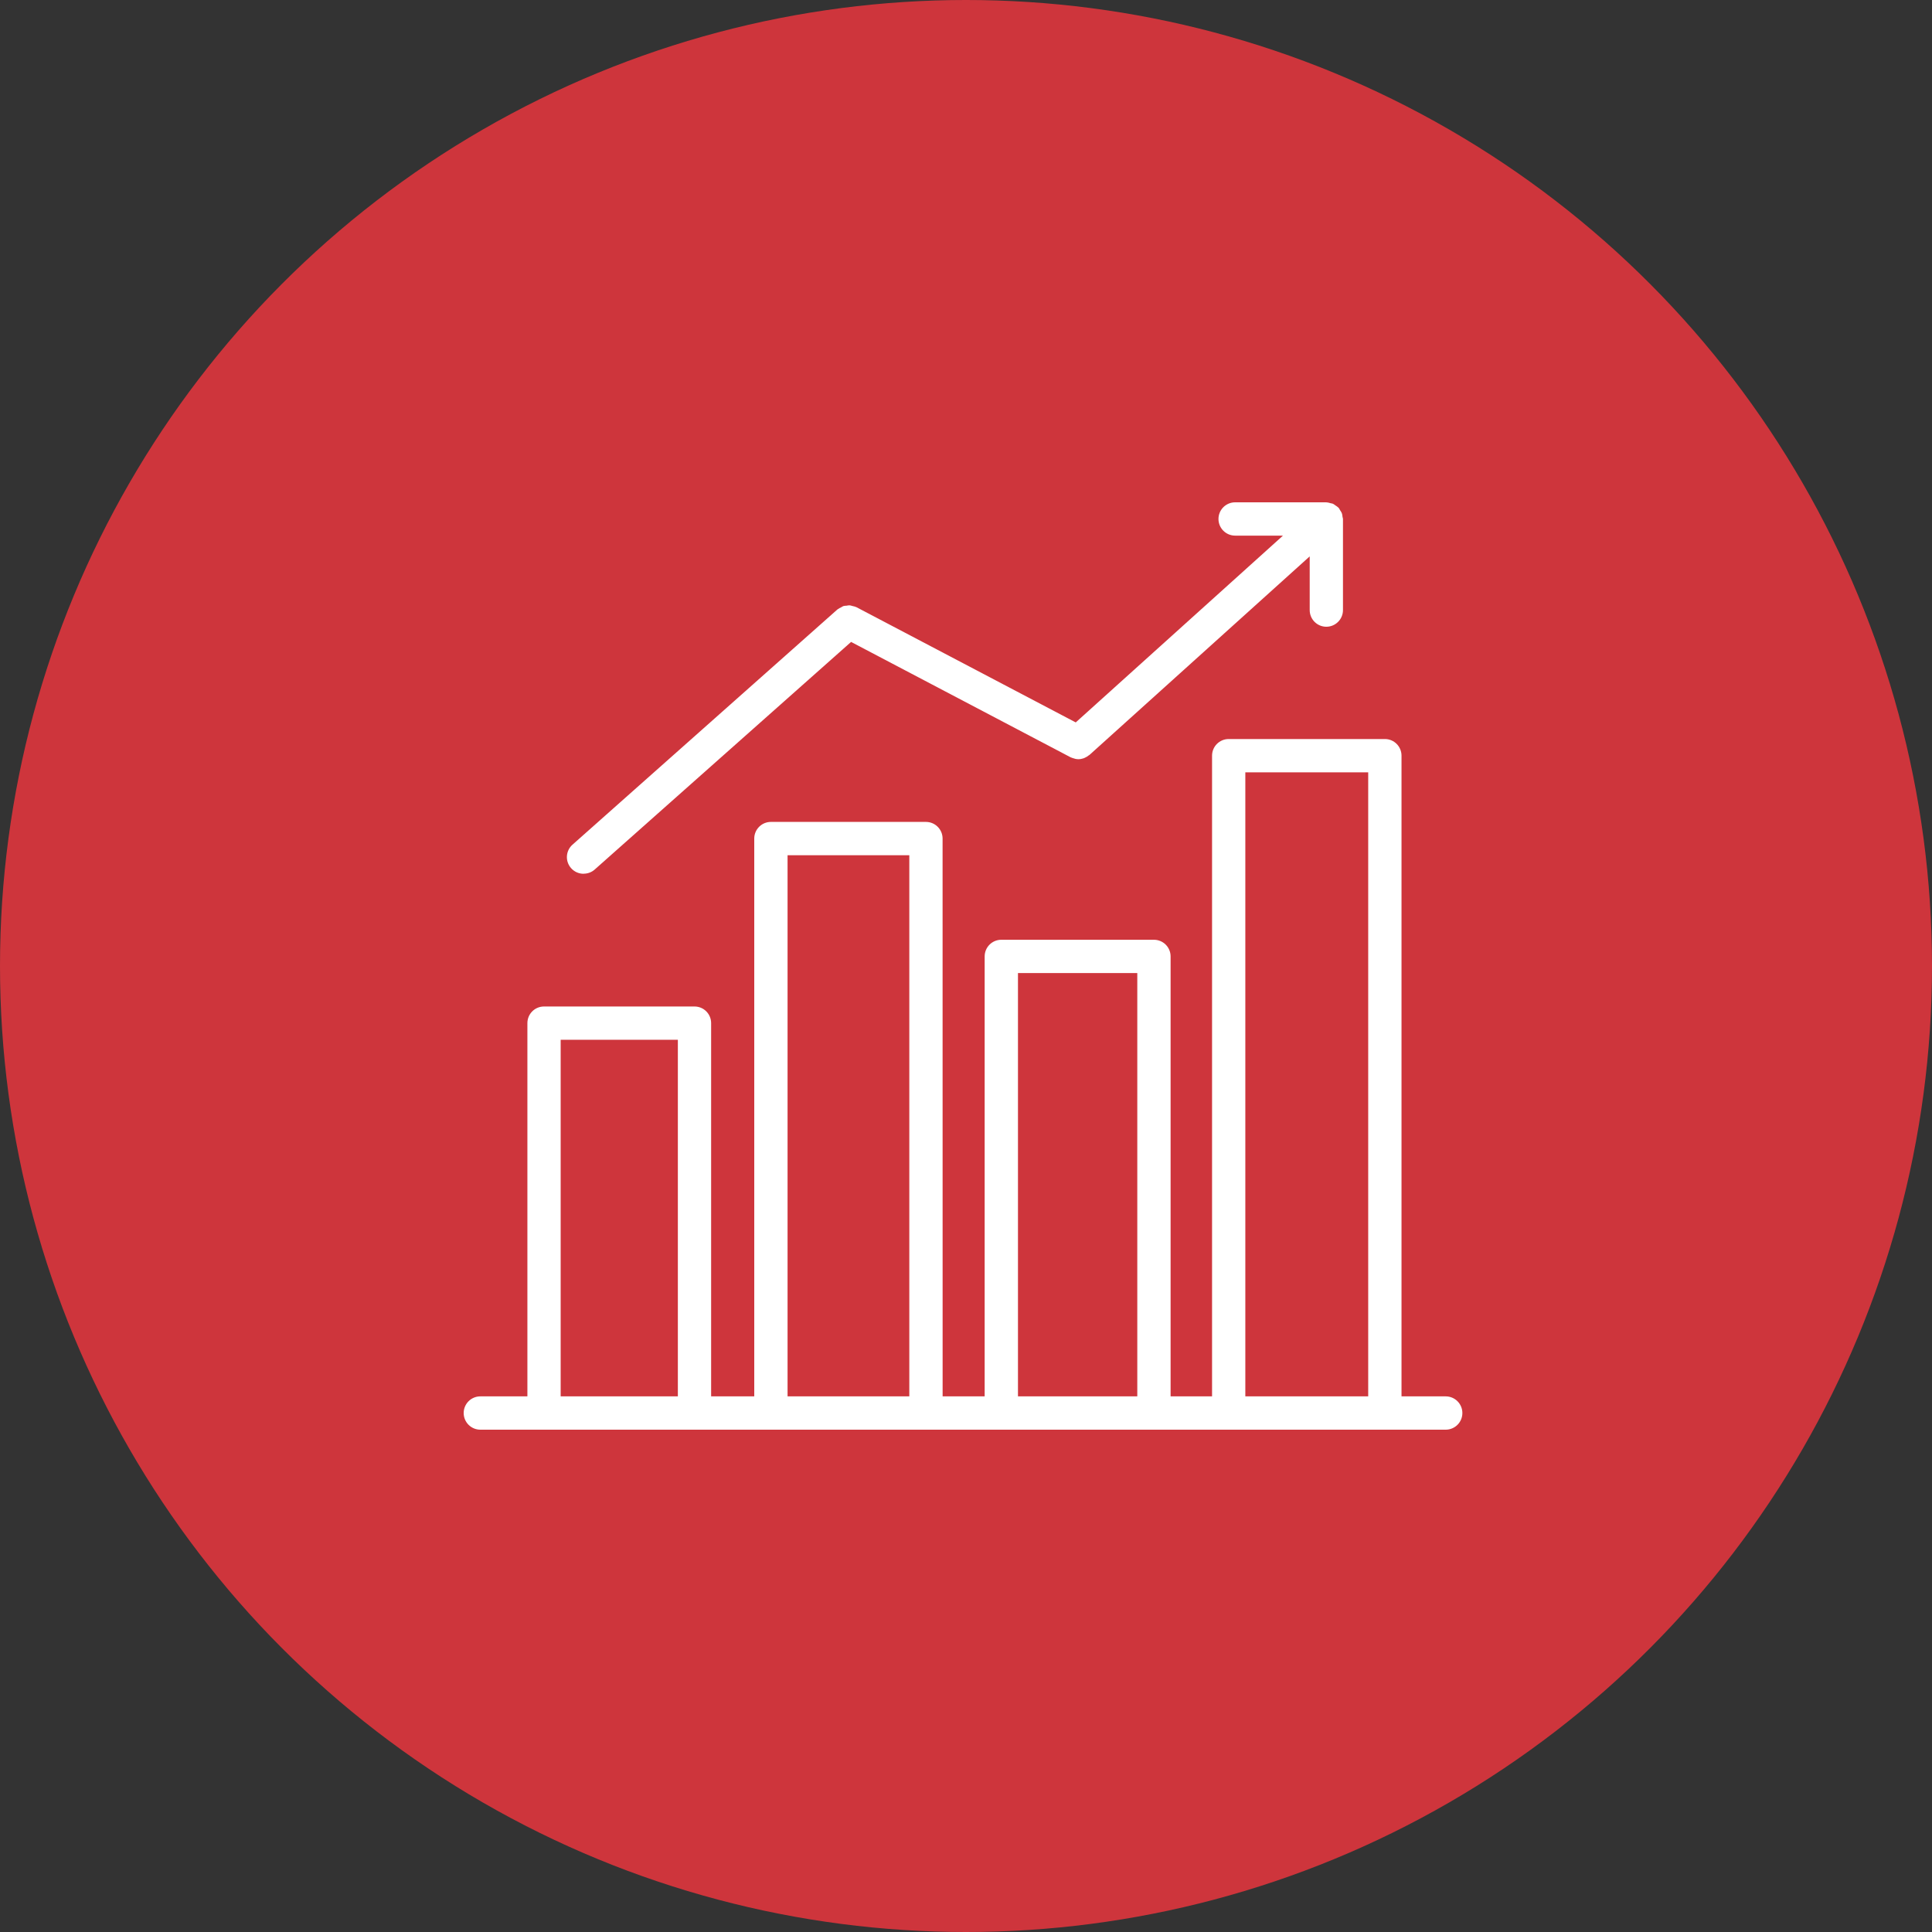
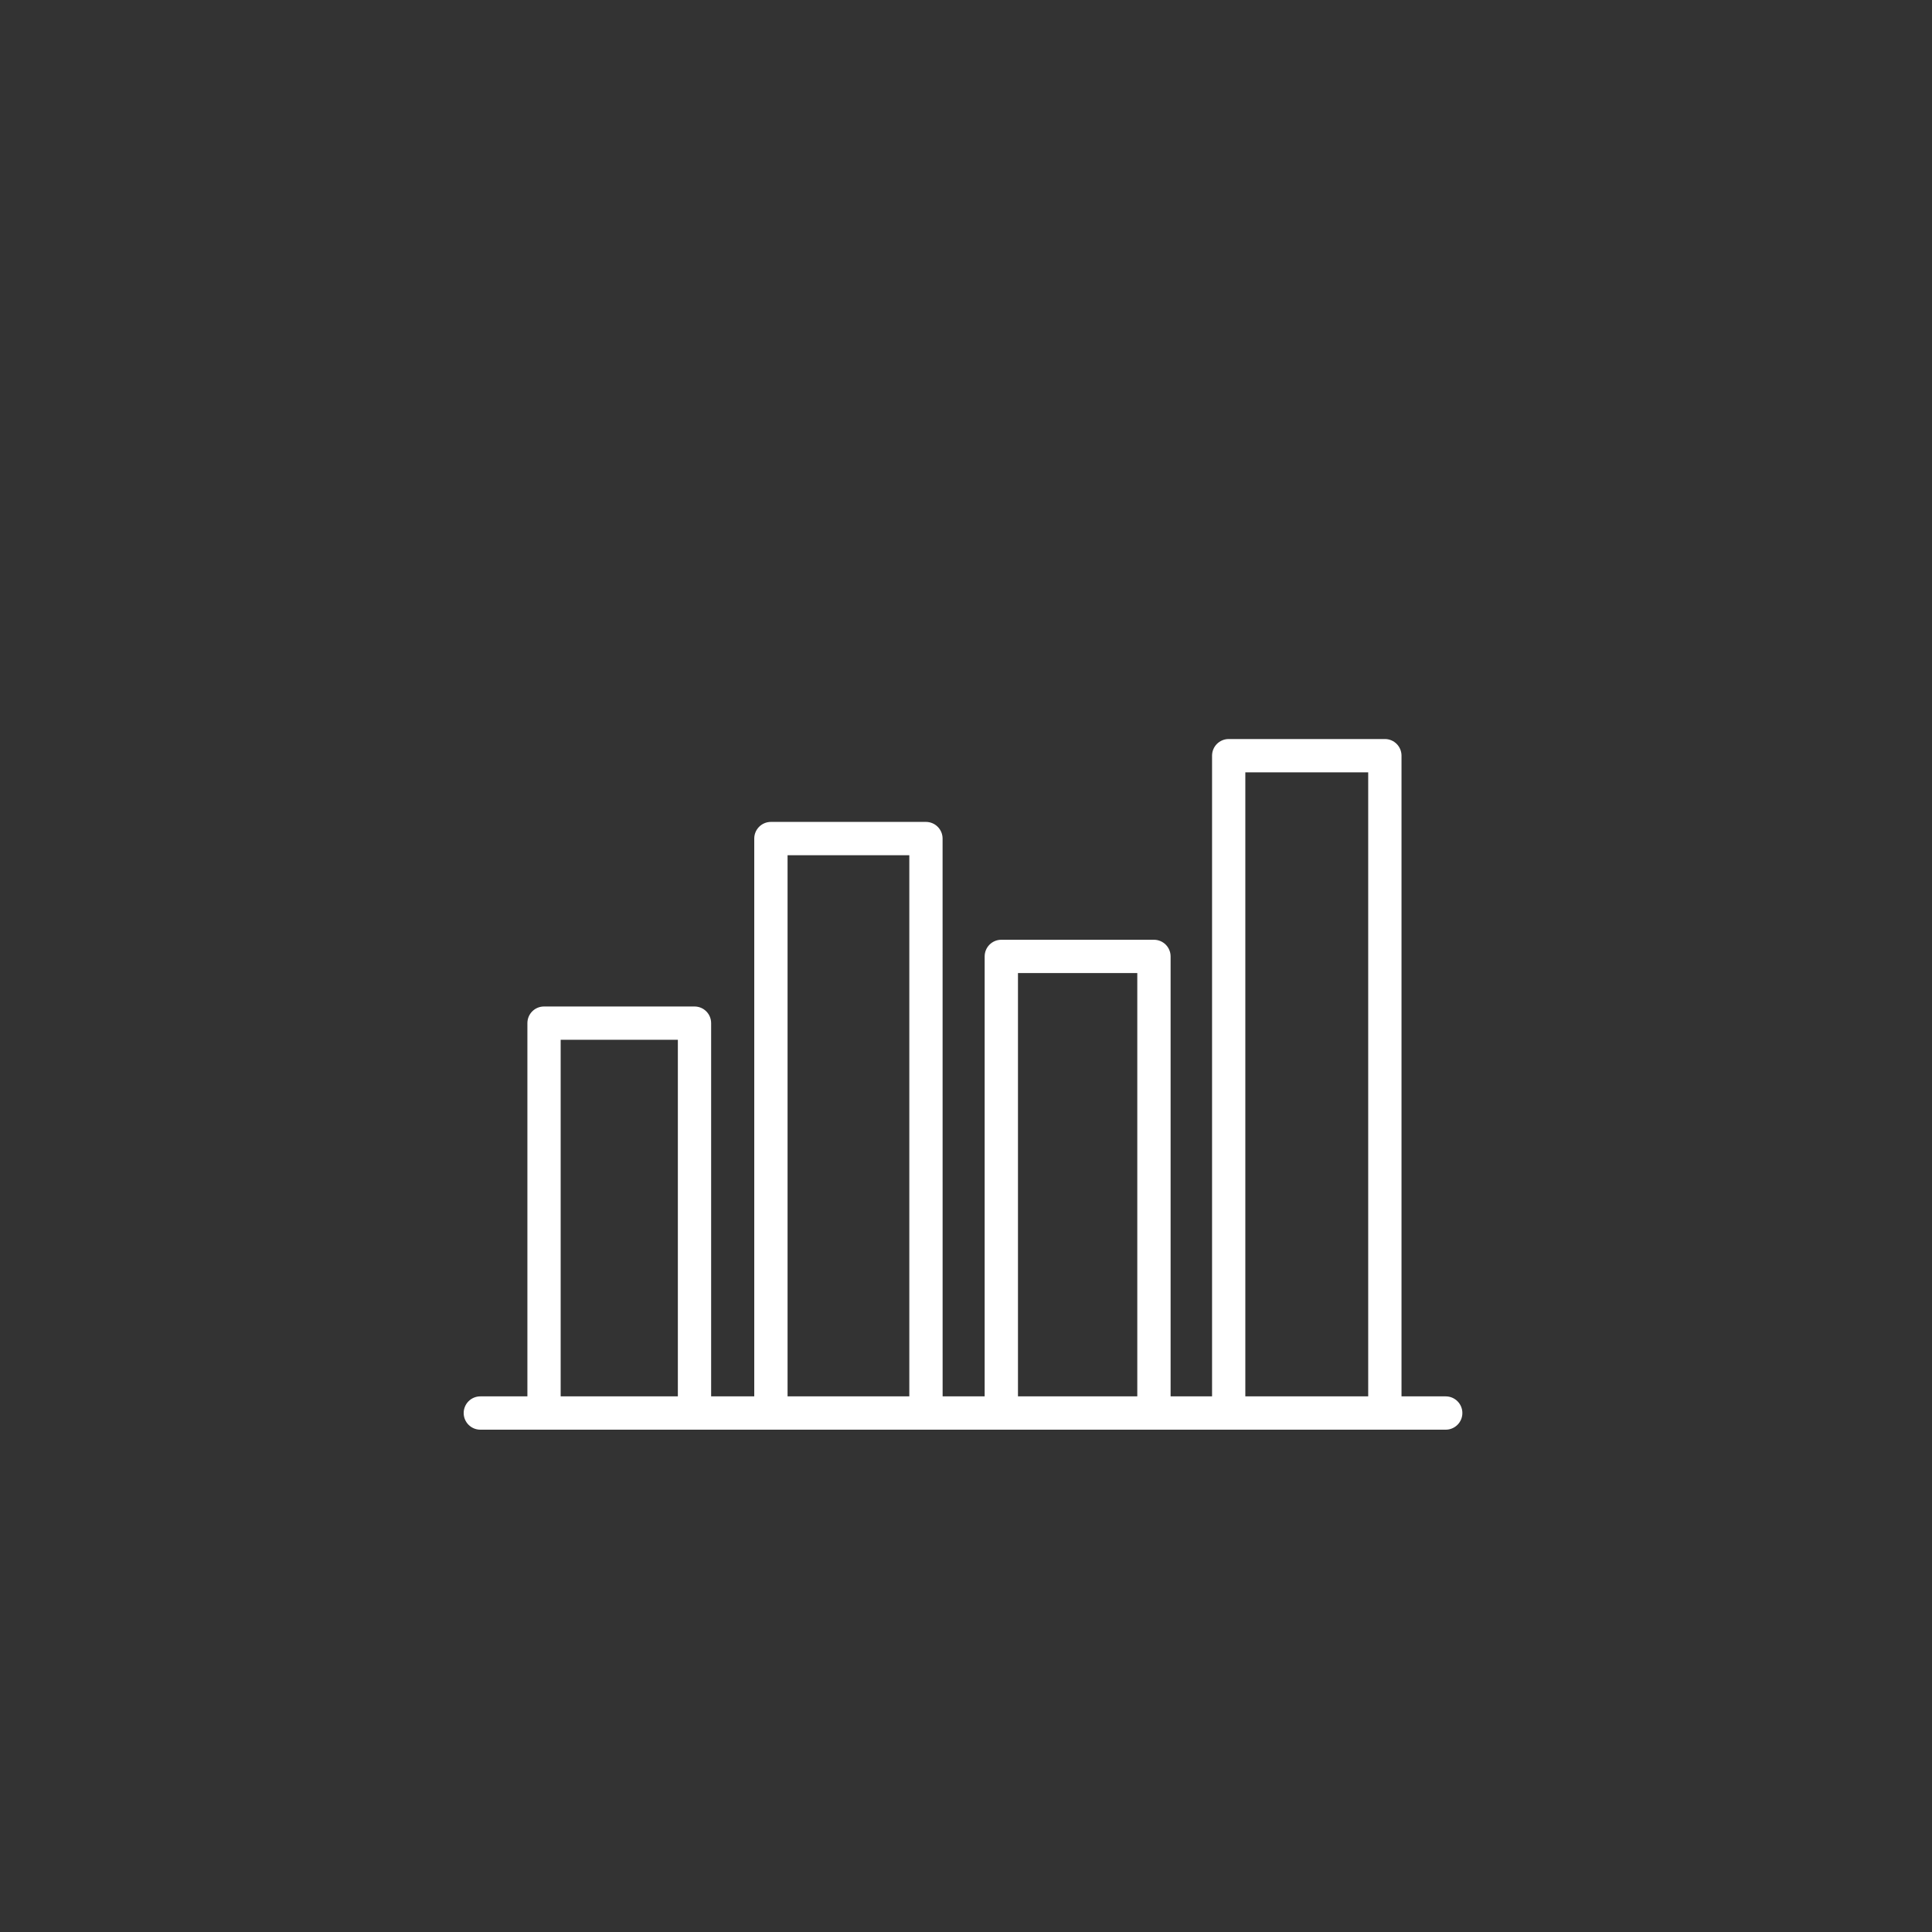
<svg xmlns="http://www.w3.org/2000/svg" width="50" height="50" viewBox="0 0 50 50" fill="none">
  <rect x="0" y="0" width="50" height="50" fill="#333333" stroke="none" />
-   <circle cx="25" cy="25" r="25" fill="#CE353C" />
  <path d="M37.415 36.138H36.271V19.557C36.271 19.319 36.079 19.126 35.841 19.126H31.799C31.561 19.126 31.368 19.319 31.368 19.557V36.138H30.295V24.752C30.295 24.514 30.102 24.321 29.864 24.321H25.914C25.676 24.321 25.483 24.514 25.483 24.752V36.138H24.395L24.394 21.702C24.394 21.464 24.201 21.271 23.963 21.271H19.951C19.713 21.271 19.52 21.464 19.52 21.702V36.138H18.404V26.479C18.404 26.24 18.212 26.048 17.974 26.048H14.079C13.841 26.048 13.649 26.24 13.649 26.479V36.138H12.431C12.193 36.138 12 36.331 12 36.569C12 36.807 12.193 37 12.431 37H37.415C37.653 37 37.846 36.807 37.846 36.569C37.846 36.331 37.653 36.138 37.415 36.138ZM14.51 36.138V26.909H17.543V36.138H14.51ZM20.382 36.138V22.133H23.533V36.138H20.382ZM26.345 36.138V25.183H29.433V36.138H26.345ZM32.229 36.138V19.988H35.409V36.138H32.229Z" fill="white" />
-   <path d="M15.106 22.611C15.207 22.611 15.31 22.576 15.391 22.503L22.026 16.613L27.708 19.599C27.714 19.602 27.721 19.603 27.727 19.606C27.736 19.61 27.744 19.613 27.753 19.616C27.804 19.635 27.855 19.648 27.907 19.648H27.909C27.956 19.648 28 19.639 28.043 19.625C28.056 19.62 28.067 19.614 28.081 19.608C28.115 19.593 28.146 19.574 28.175 19.55C28.182 19.545 28.19 19.544 28.196 19.537L33.895 14.399V15.789C33.895 16.027 34.087 16.22 34.325 16.22C34.563 16.22 34.756 16.027 34.756 15.789V13.431C34.756 13.412 34.748 13.398 34.745 13.38C34.741 13.345 34.738 13.31 34.724 13.276C34.713 13.249 34.696 13.227 34.681 13.204C34.668 13.183 34.661 13.161 34.644 13.142C34.641 13.139 34.638 13.138 34.635 13.135C34.614 13.113 34.588 13.099 34.565 13.083C34.542 13.068 34.523 13.049 34.498 13.038C34.478 13.029 34.456 13.028 34.435 13.023C34.402 13.014 34.369 13.003 34.334 13.002C34.33 13.002 34.328 13 34.323 13H31.965C31.727 13 31.534 13.193 31.534 13.431C31.534 13.669 31.727 13.862 31.965 13.862H33.203L27.84 18.696L22.161 15.712C22.159 15.711 22.155 15.711 22.152 15.71C22.122 15.695 22.091 15.691 22.059 15.683C22.036 15.678 22.014 15.667 21.991 15.666C21.963 15.664 21.938 15.671 21.911 15.675C21.883 15.678 21.855 15.677 21.828 15.685C21.806 15.692 21.788 15.707 21.768 15.718C21.737 15.733 21.707 15.746 21.681 15.767C21.679 15.769 21.676 15.769 21.674 15.771L14.816 21.86C14.638 22.018 14.622 22.29 14.78 22.468C14.865 22.564 14.983 22.613 15.103 22.613L15.106 22.611Z" fill="white" />
</svg>